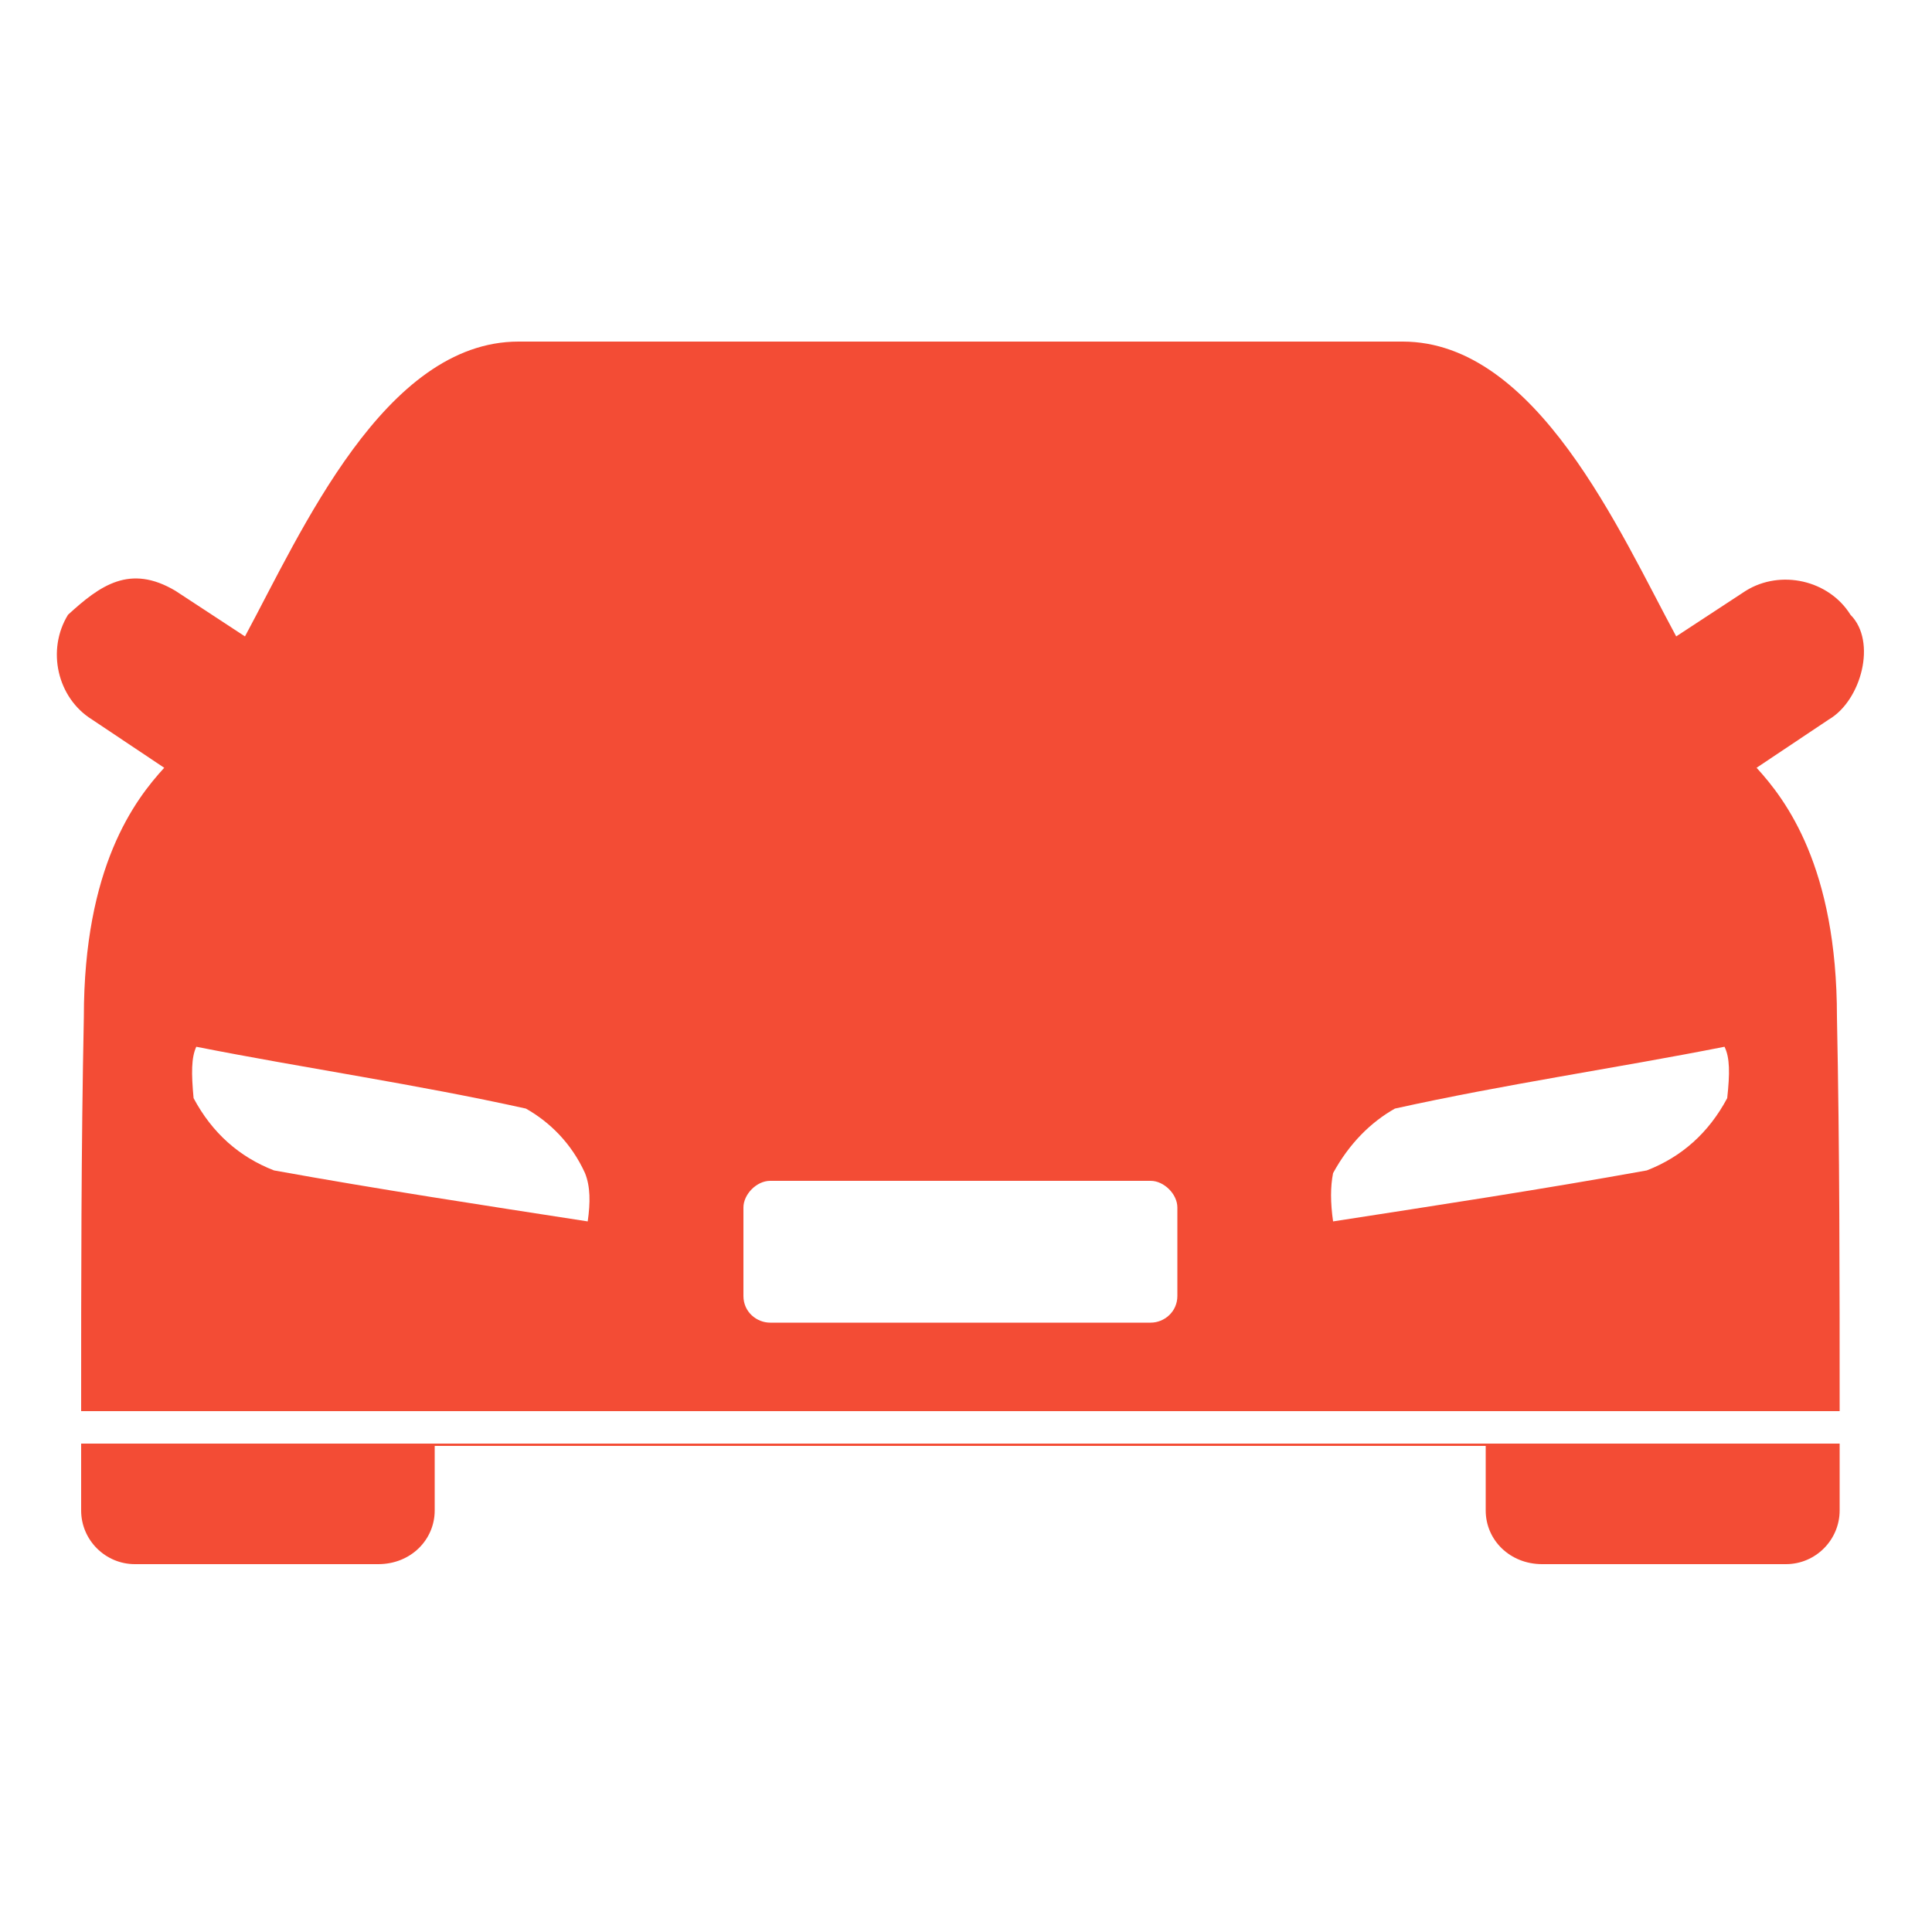
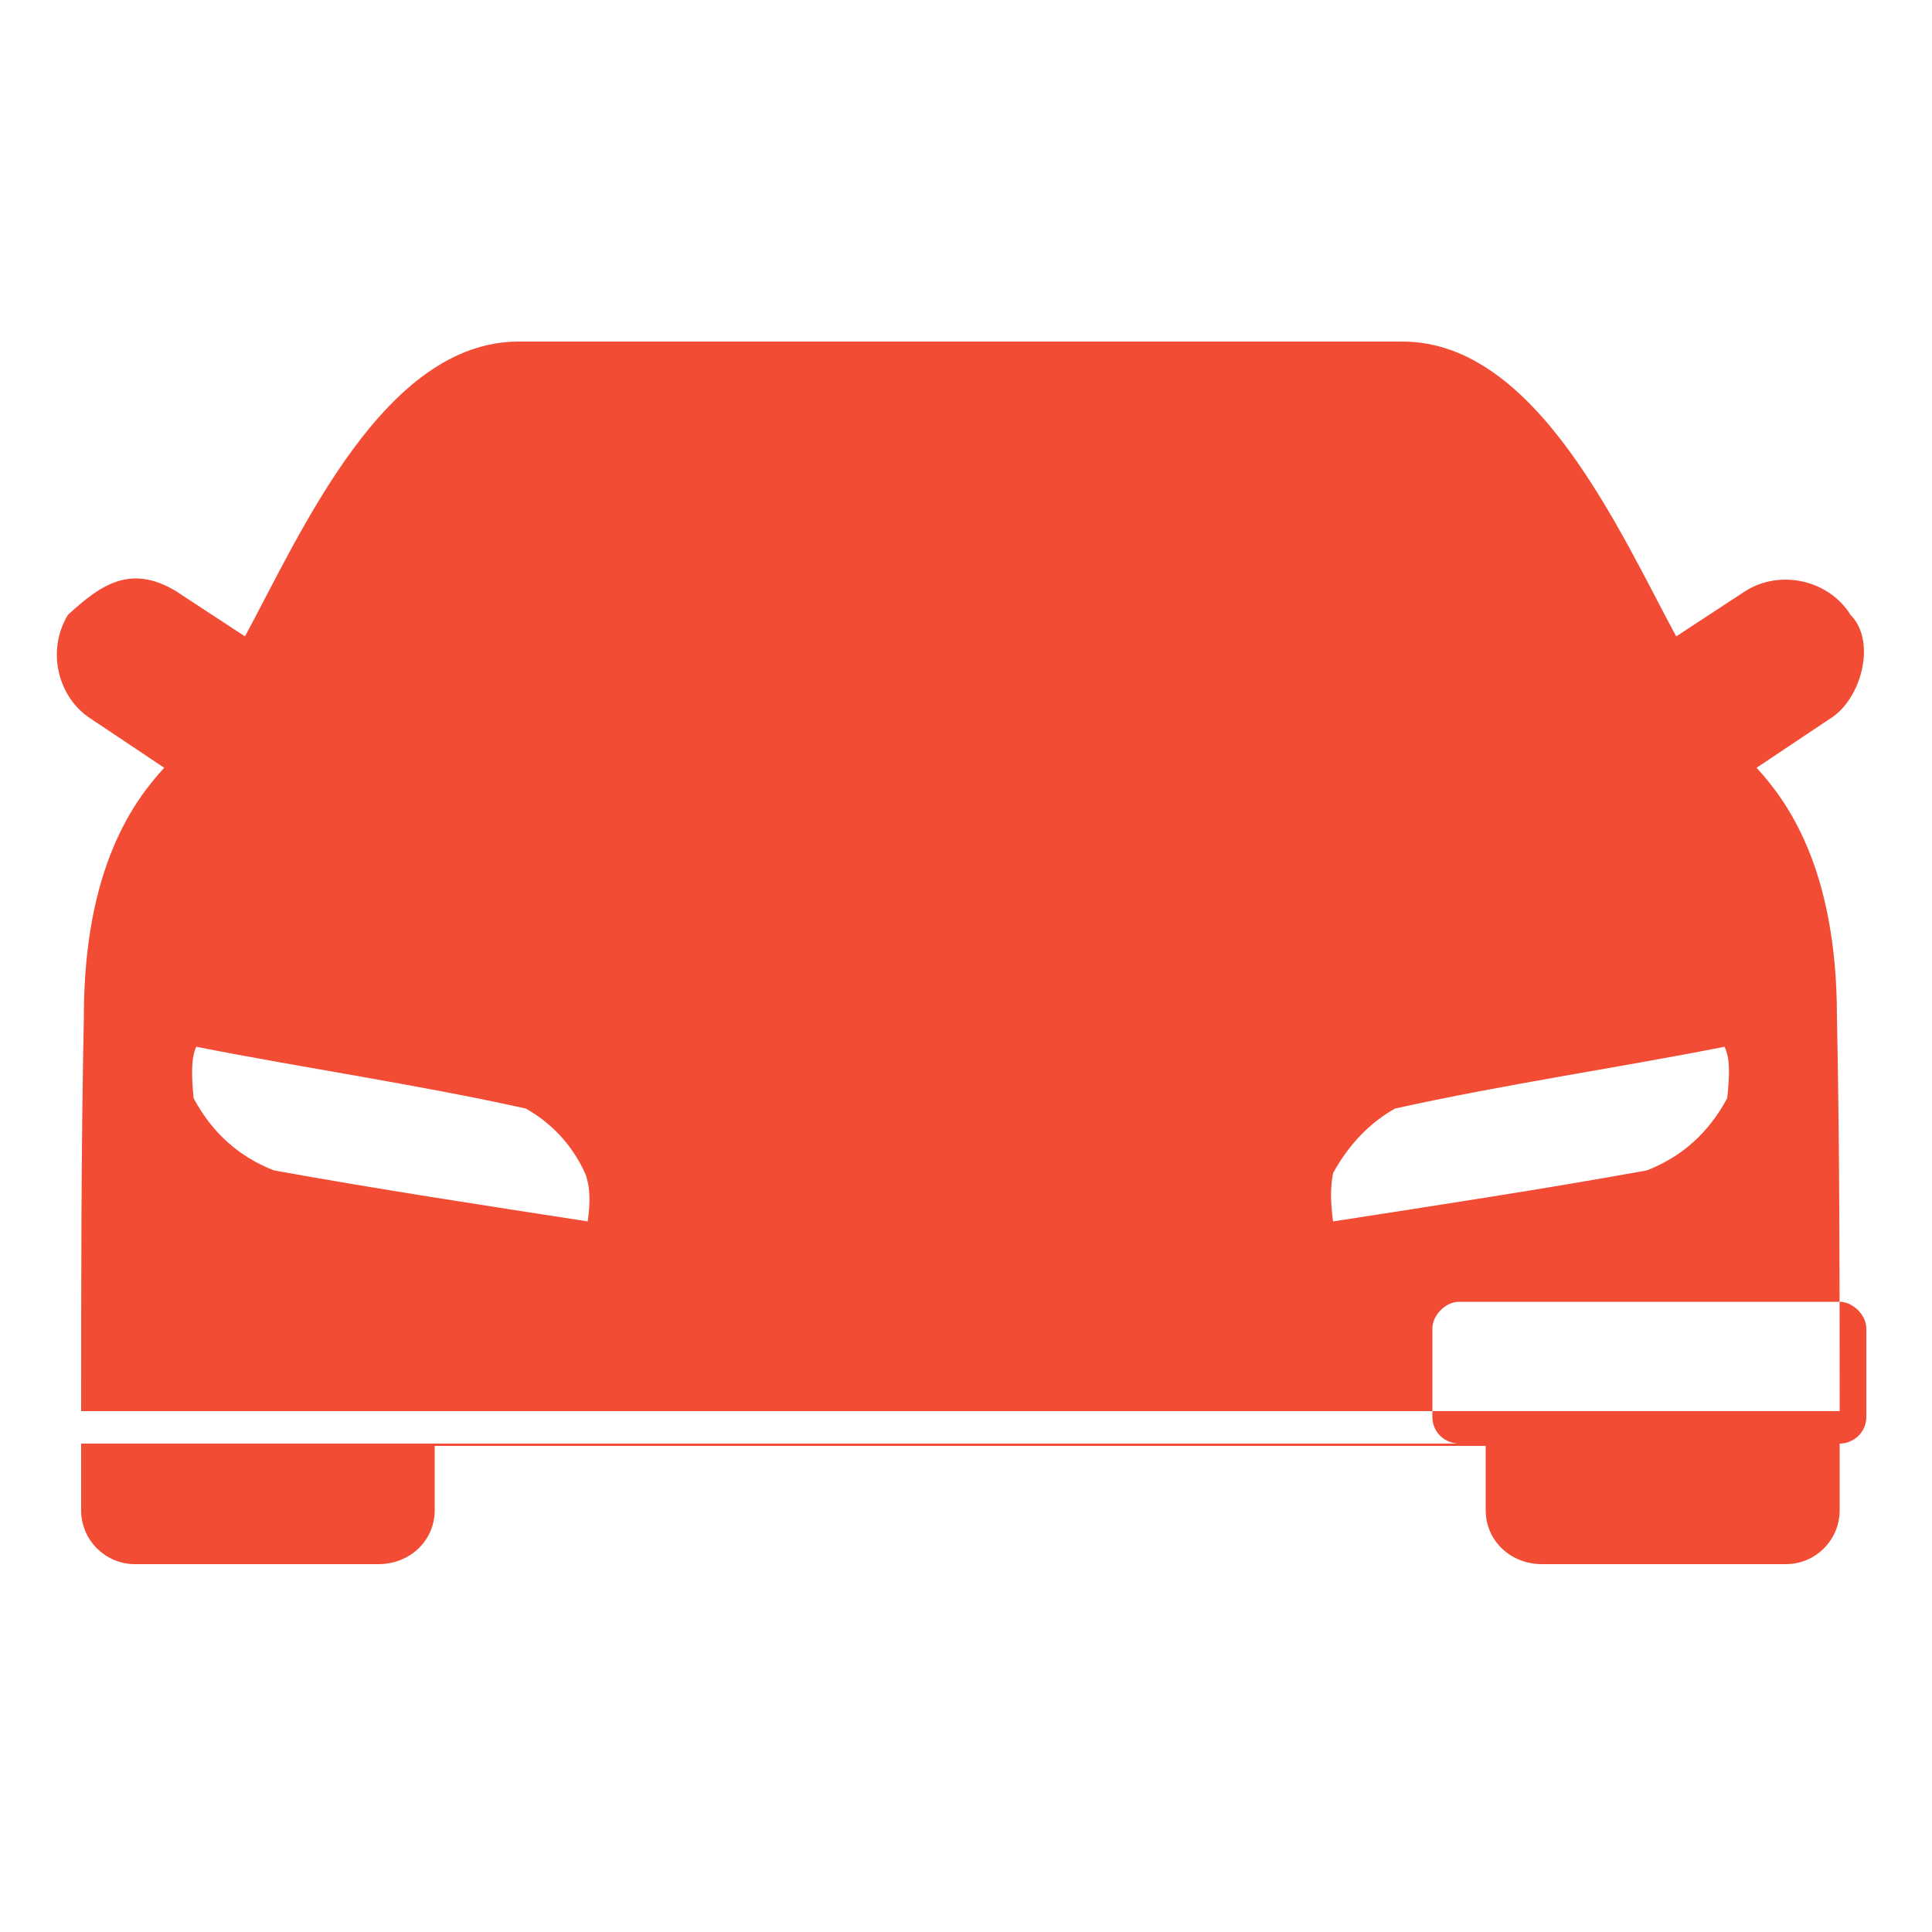
<svg xmlns="http://www.w3.org/2000/svg" version="1.1" id="Ebene_1" x="0px" y="0px" viewBox="0 0 500 500" style="enable-background:new 0 0 500 500;" xml:space="preserve">
  <style type="text/css">
	.st0{fill-rule:evenodd;clip-rule:evenodd;fill:#F34C35;}
</style>
  <g>
-     <path class="st0" d="M363,88.4c34.7,0,56.2,49.3,70.8,76.3l18-11.8c9-5.6,21.5-2.8,27.1,6.2c6.9,6.9,2.8,22.2-5.6,27.1l-18.7,12.5   c7.6,8.3,20.8,25.7,20.8,64.5c0.7,34,0.7,68,0.7,102H21c0-34,0-68,0.7-102c0-38.9,13.2-56.2,20.8-64.5l-18.7-12.5   c-9-5.6-11.8-18-6.2-27.1c8.3-7.6,16-13.2,27.8-6.2l18,11.8c14.6-27.1,36.1-76.3,70.8-76.3H363z M476.1,373.6v17.3   c0,7.6-6.2,13.9-13.9,13.9h-63.1c-8.3,0-14.6-6.2-14.6-13.9c0-5.6,0-11.1,0-16.7h-272c0,5.6,0,11.1,0,16.7   c0,7.6-6.2,13.9-14.6,13.9H34.9c-7.6,0-13.9-6.2-13.9-13.9v-17.3H476.1z M297.8,342.3c3.5,0,6.9-2.8,6.9-6.9v-22.9   c0-3.5-3.5-6.9-6.9-6.9h-98.5c-3.5,0-6.9,3.5-6.9,6.9v22.9c0,4.2,3.5,6.9,6.9,6.9H297.8z M50.8,270.9c28.4,5.6,56.9,9.7,85.3,16   c6.2,3.5,11.8,9,15.3,16.7c1.4,3.5,1.4,7.6,0.7,12.5c-27.1-4.2-54.1-8.3-81.2-13.2c-9-3.5-16-9.7-20.8-18.7   C49.5,277.8,49.5,273.7,50.8,270.9z M446.3,270.9c-28.4,5.6-56.9,9.7-85.3,16c-6.2,3.5-11.8,9-16,16.7c-0.7,3.5-0.7,7.6,0,12.5   c27.1-4.2,54.1-8.3,81.2-13.2c9-3.5,16-9.7,20.8-18.7C447.7,277.8,447.7,273.7,446.3,270.9z" />
+     <path class="st0" d="M363,88.4c34.7,0,56.2,49.3,70.8,76.3l18-11.8c9-5.6,21.5-2.8,27.1,6.2c6.9,6.9,2.8,22.2-5.6,27.1l-18.7,12.5   c7.6,8.3,20.8,25.7,20.8,64.5c0.7,34,0.7,68,0.7,102H21c0-34,0-68,0.7-102c0-38.9,13.2-56.2,20.8-64.5l-18.7-12.5   c-9-5.6-11.8-18-6.2-27.1c8.3-7.6,16-13.2,27.8-6.2l18,11.8c14.6-27.1,36.1-76.3,70.8-76.3H363z M476.1,373.6v17.3   c0,7.6-6.2,13.9-13.9,13.9h-63.1c-8.3,0-14.6-6.2-14.6-13.9c0-5.6,0-11.1,0-16.7h-272c0,5.6,0,11.1,0,16.7   c0,7.6-6.2,13.9-14.6,13.9H34.9c-7.6,0-13.9-6.2-13.9-13.9v-17.3H476.1z c3.5,0,6.9-2.8,6.9-6.9v-22.9   c0-3.5-3.5-6.9-6.9-6.9h-98.5c-3.5,0-6.9,3.5-6.9,6.9v22.9c0,4.2,3.5,6.9,6.9,6.9H297.8z M50.8,270.9c28.4,5.6,56.9,9.7,85.3,16   c6.2,3.5,11.8,9,15.3,16.7c1.4,3.5,1.4,7.6,0.7,12.5c-27.1-4.2-54.1-8.3-81.2-13.2c-9-3.5-16-9.7-20.8-18.7   C49.5,277.8,49.5,273.7,50.8,270.9z M446.3,270.9c-28.4,5.6-56.9,9.7-85.3,16c-6.2,3.5-11.8,9-16,16.7c-0.7,3.5-0.7,7.6,0,12.5   c27.1-4.2,54.1-8.3,81.2-13.2c9-3.5,16-9.7,20.8-18.7C447.7,277.8,447.7,273.7,446.3,270.9z" />
  </g>
</svg>